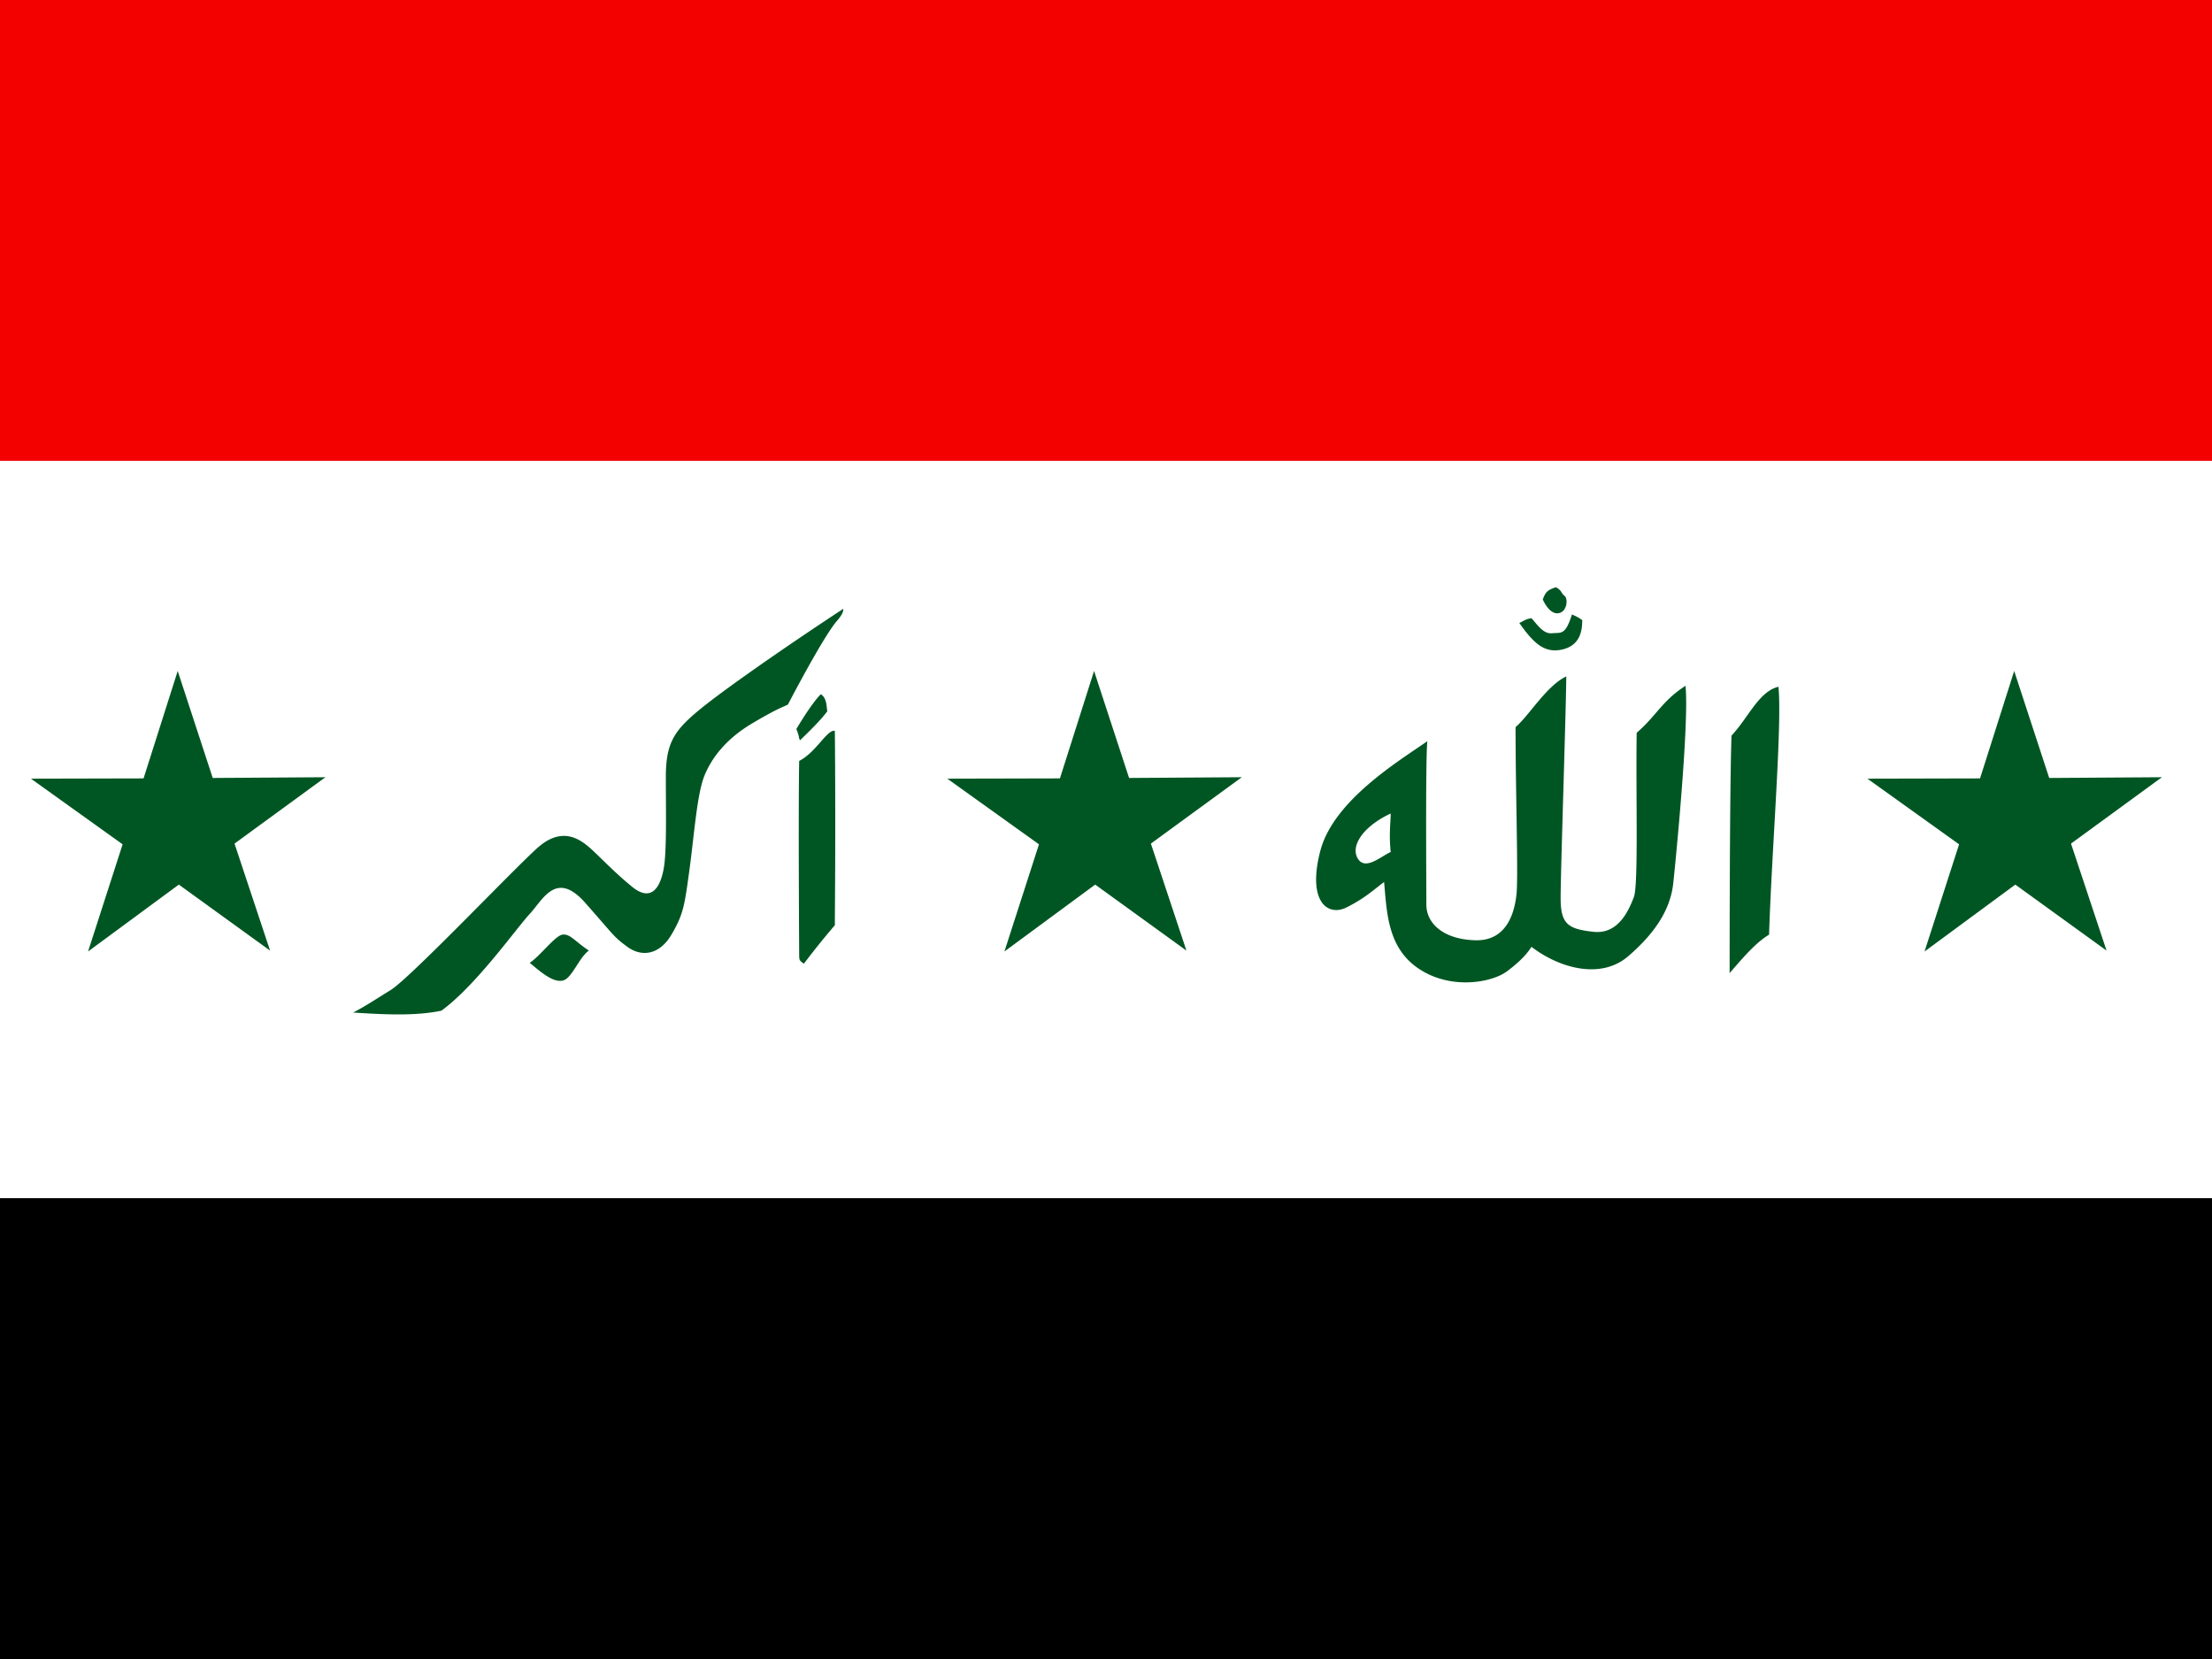
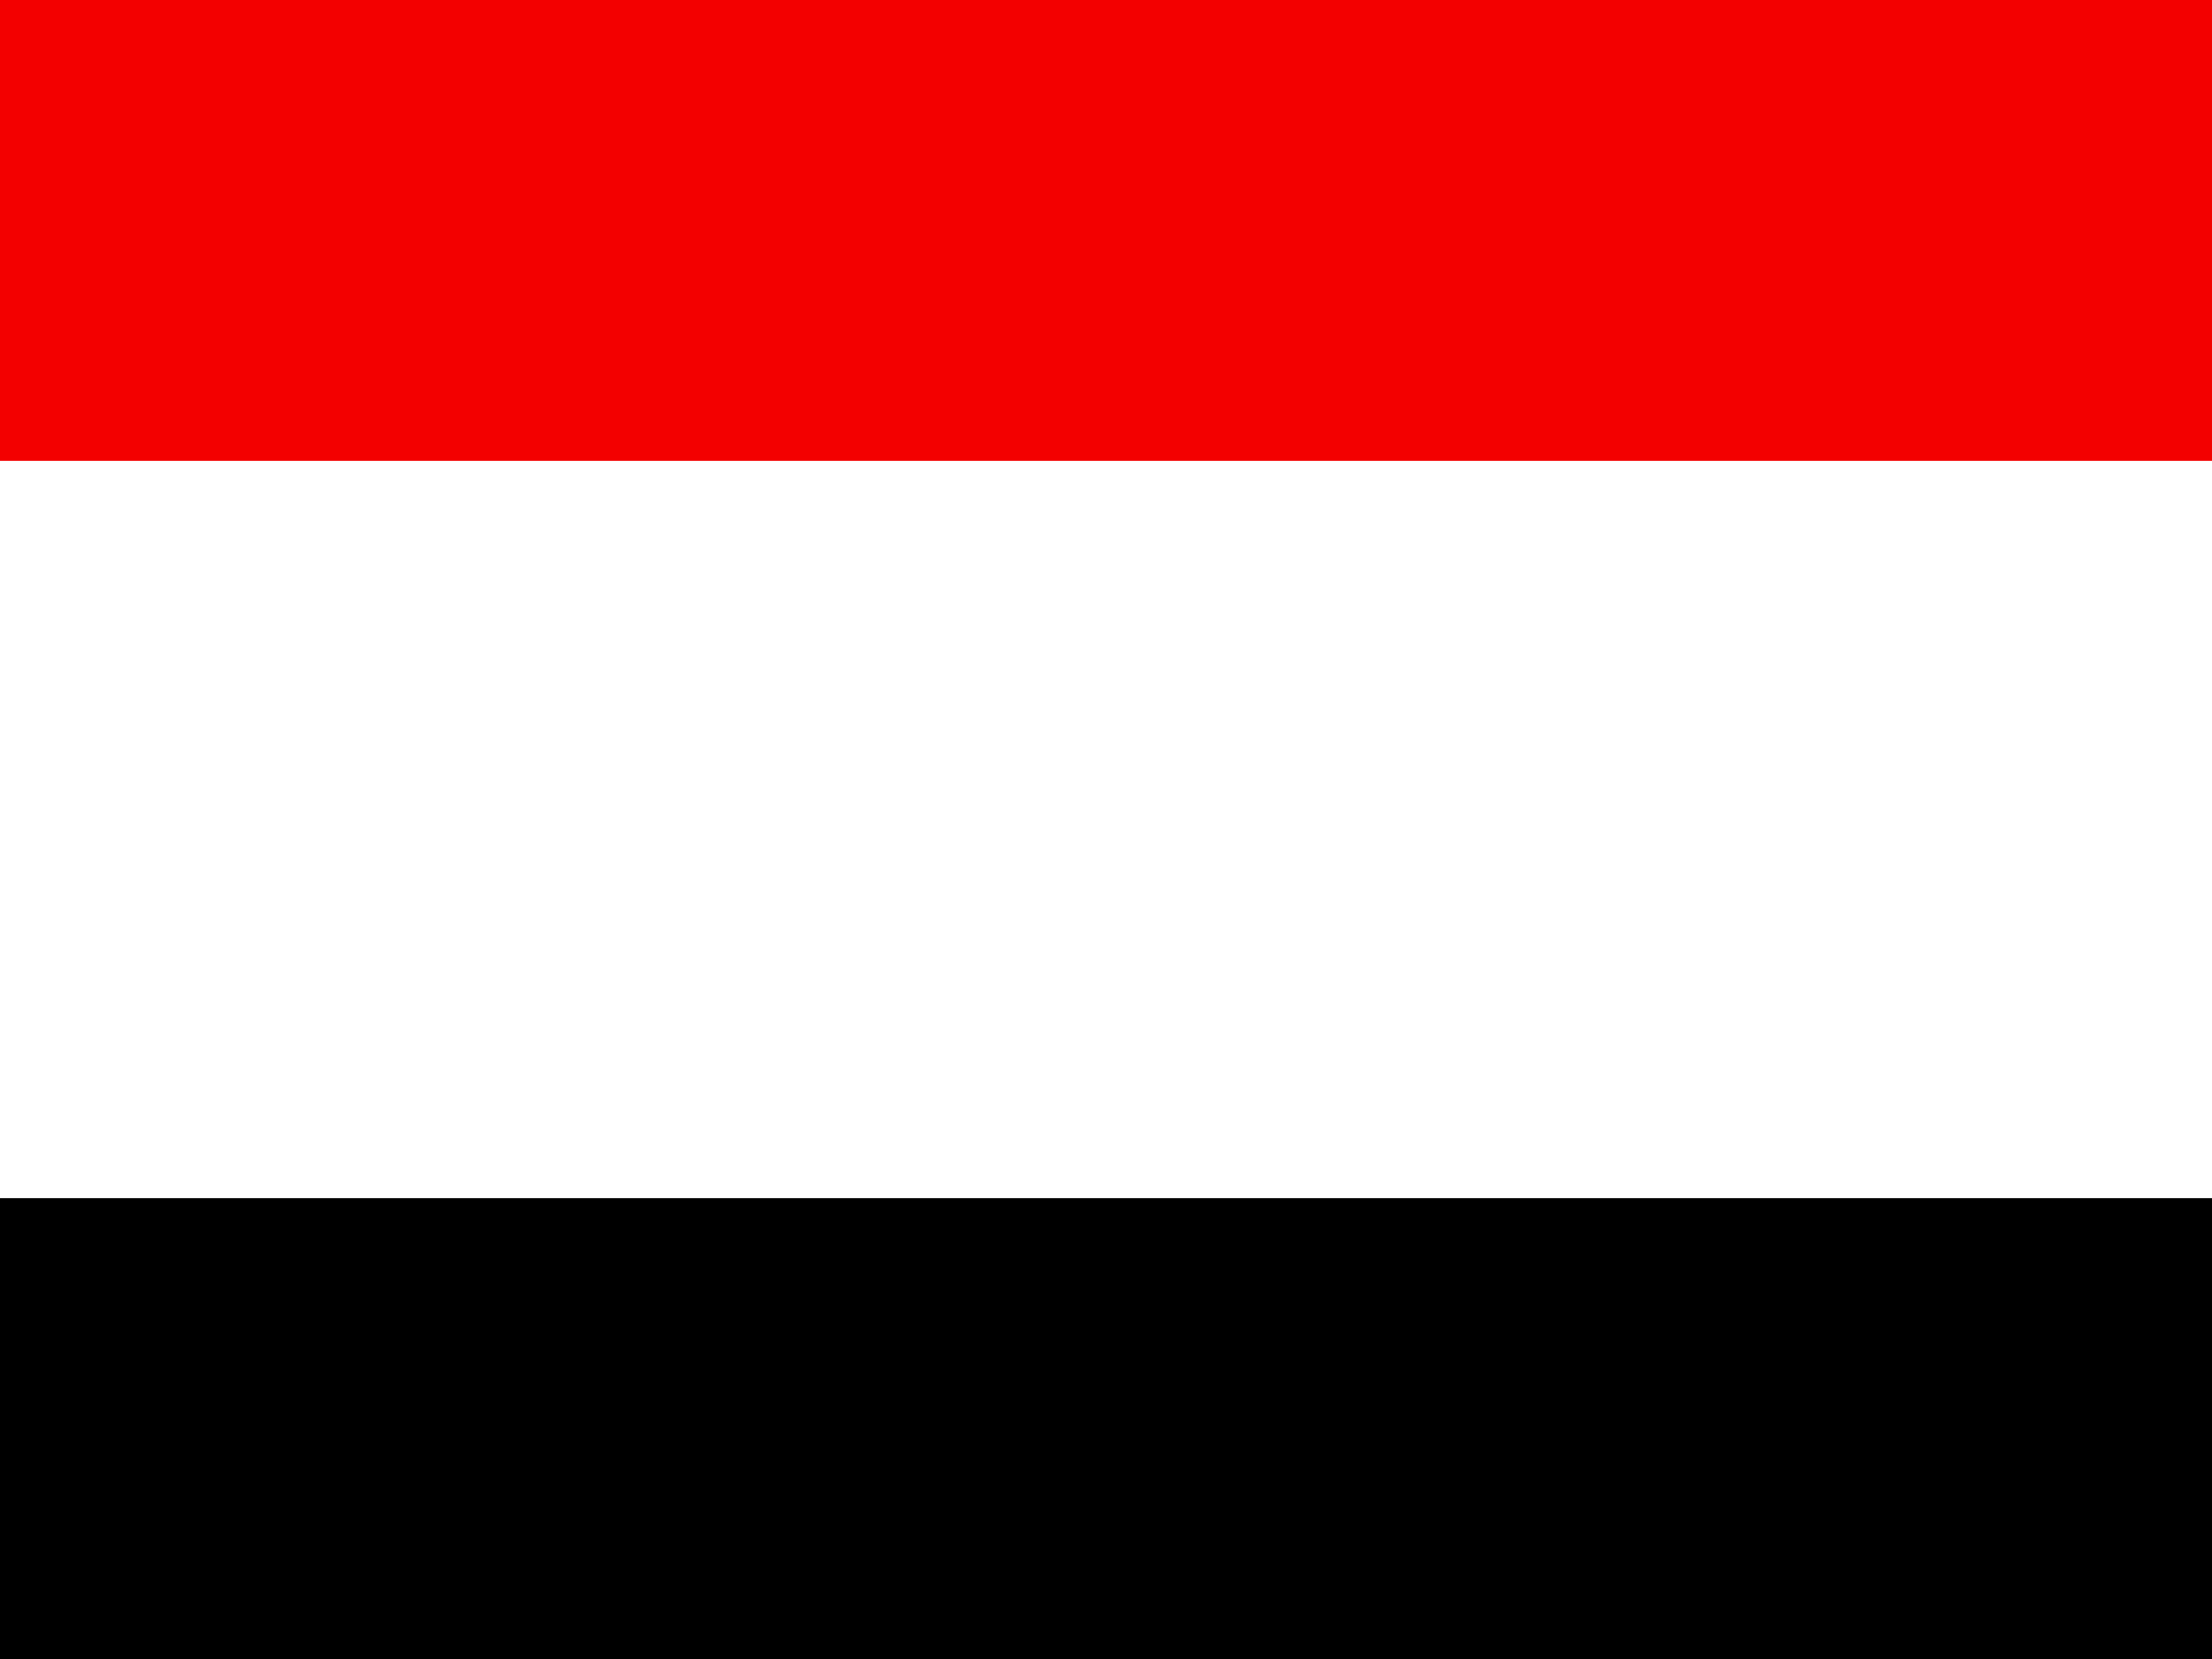
<svg xmlns="http://www.w3.org/2000/svg" viewBox="0 0 640 480">
  <rect x="0" y="0" width="640" height="480" fill="#333333" stroke="none" />
  <defs>
    <clipPath id="a" clipPathUnits="userSpaceOnUse">
      <path fill-opacity=".67" d="M0 64h512v384H0z" />
    </clipPath>
  </defs>
  <g clip-path="url(#a)" fill-rule="evenodd" transform="matrix(1.25 0 0 1.25 0 -80)">
    <path fill="#fff" d="M0 0h512v512H0z" />
    <path d="M0 341.33h512V512H0z" />
    <path fill="#f30000" d="M0 0h512v170.67H0z" />
-     <path fill="#005623" d="M487.59 284.028l-21.115-15.274-21.012 15.483 7.998-24.808-21.216-15.196 26.064-.06 7.903-24.869 8.106 24.767 26.094-.173-21.048 15.363zM193.24 233.17c.217 24.34 0 39.988 0 44.986a184.729 184.729 0 00-7.172 8.91c-.869-.652-1.087-.652-1.087-1.956 0-1.304-.217-33.25 0-44.986 3.912-1.956 6.52-7.39 8.259-6.955zm-8.91-.435c1.956-3.26 4.129-6.52 5.65-8.04 1.522.869 1.304 3.26 1.522 3.91-1.522 2.174-5.216 5.651-6.303 6.738-.435-.652 0-.435-.87-2.608zm10.866-27.818c-13.257 8.694-28.253 19.125-33.686 23.69-5.434 4.564-7.389 7.389-7.389 15.212 0 7.824.217 16.734-.435 20.863-.652 4.13-2.608 8.476-7.389 4.564-4.781-3.911-8.258-7.823-10.432-9.562-2.173-1.739-6.085-4.13-11.301.435-5.216 4.563-29.556 30.208-34.12 33.033-4.564 2.825-5.433 3.477-8.693 5.216 6.737.434 14.343.869 20.428-.435 8.041-5.868 17.386-19.125 20.43-22.385 3.042-3.26 6.084-10.214 12.821-2.608 6.738 7.607 6.52 7.824 9.78 10.214 3.26 2.391 7.39 1.956 10.215-2.825 2.825-4.781 3.042-6.954 4.129-14.778 1.087-7.823 1.738-17.603 3.477-21.95 1.739-4.346 5.216-8.693 11.083-12.17 5.868-3.478 6.955-3.695 8.259-4.347 2.607-4.999 8.91-16.734 11.518-19.56 1.087-1.304 1.304-1.956 1.304-2.608zM136.3 284.024c-3.26-2.173-4.347-3.912-6.085-3.694s-5.433 5.216-7.607 6.52c2.826 2.39 5.434 4.564 7.607 4.13 2.173-.436 3.694-5.217 6.085-6.956zM411.65 222.96c-4.564 1.087-6.954 7.172-10.866 11.301-.435 12.171-.435 49.985-.435 54.983 3.912-4.564 6.303-7.172 9.128-8.91.652-20.211 3.042-48.463 2.173-57.374zm-21.516-.217c-5.433 3.477-6.737 6.954-11.301 10.866-.217 14.561.435 35.206-.652 38.032-1.086 2.825-3.477 8.693-9.344 8.041-5.868-.652-7.607-1.738-7.607-7.823s1.304-44.986 1.304-51.29c-4.564 2.174-8.476 8.911-11.735 11.737 0 15.212.652 34.554.217 38.684-.435 4.129-2.173 10.866-9.562 10.649-7.39-.217-11.301-3.912-11.301-8.258 0-4.347-.217-32.816.217-37.815-6.52 4.563-21.733 13.69-24.775 25.427-3.042 11.735 1.74 15.213 6.085 13.039 4.347-2.173 6.303-4.13 8.693-5.868.653 7.389.87 15.43 8.258 20.211 7.39 4.781 16.734 3.043 20.212.435 3.477-2.608 4.782-4.347 5.65-5.65 6.52 4.998 16.083 7.606 22.386 2.172 6.302-5.432 9.78-10.866 10.43-16.95.653-6.086 3.696-37.38 2.826-45.639zm-68.24 29.556c-6.52 3.043-9.345 7.606-7.606 10.432 1.738 2.825 5.215-.435 7.606-1.521-.435-4.346 0-6.737 0-8.91zm41.944-46.073c-1.521 4.998-2.608 4.129-4.564 4.347-1.956.217-3.26-1.74-4.78-3.478-1.522.217-1.74.652-2.826 1.087 3.477 4.998 6.085 7.171 10.214 6.085 4.129-1.087 4.347-4.781 4.347-6.737-.653-.435-.87-.652-2.391-1.304zm-3.694-6.303c-1.956.653-2.391 1.087-3.043 2.826 1.087 2.39 2.608 3.694 4.13 3.042 1.52-.652 1.738-3.26.869-3.912-.87-.652-.435-1.086-1.956-1.956zM62.51 284.028l-21.115-15.274-21.012 15.483 7.998-24.808-21.216-15.196 26.064-.06 7.903-24.869 8.106 24.767 26.094-.173-21.048 15.363zM274.615 284.028L253.5 268.754l-21.012 15.483 7.998-24.808-21.216-15.196 26.064-.06 7.903-24.869 8.106 24.767 26.094-.173-21.048 15.363z" />
  </g>
</svg>